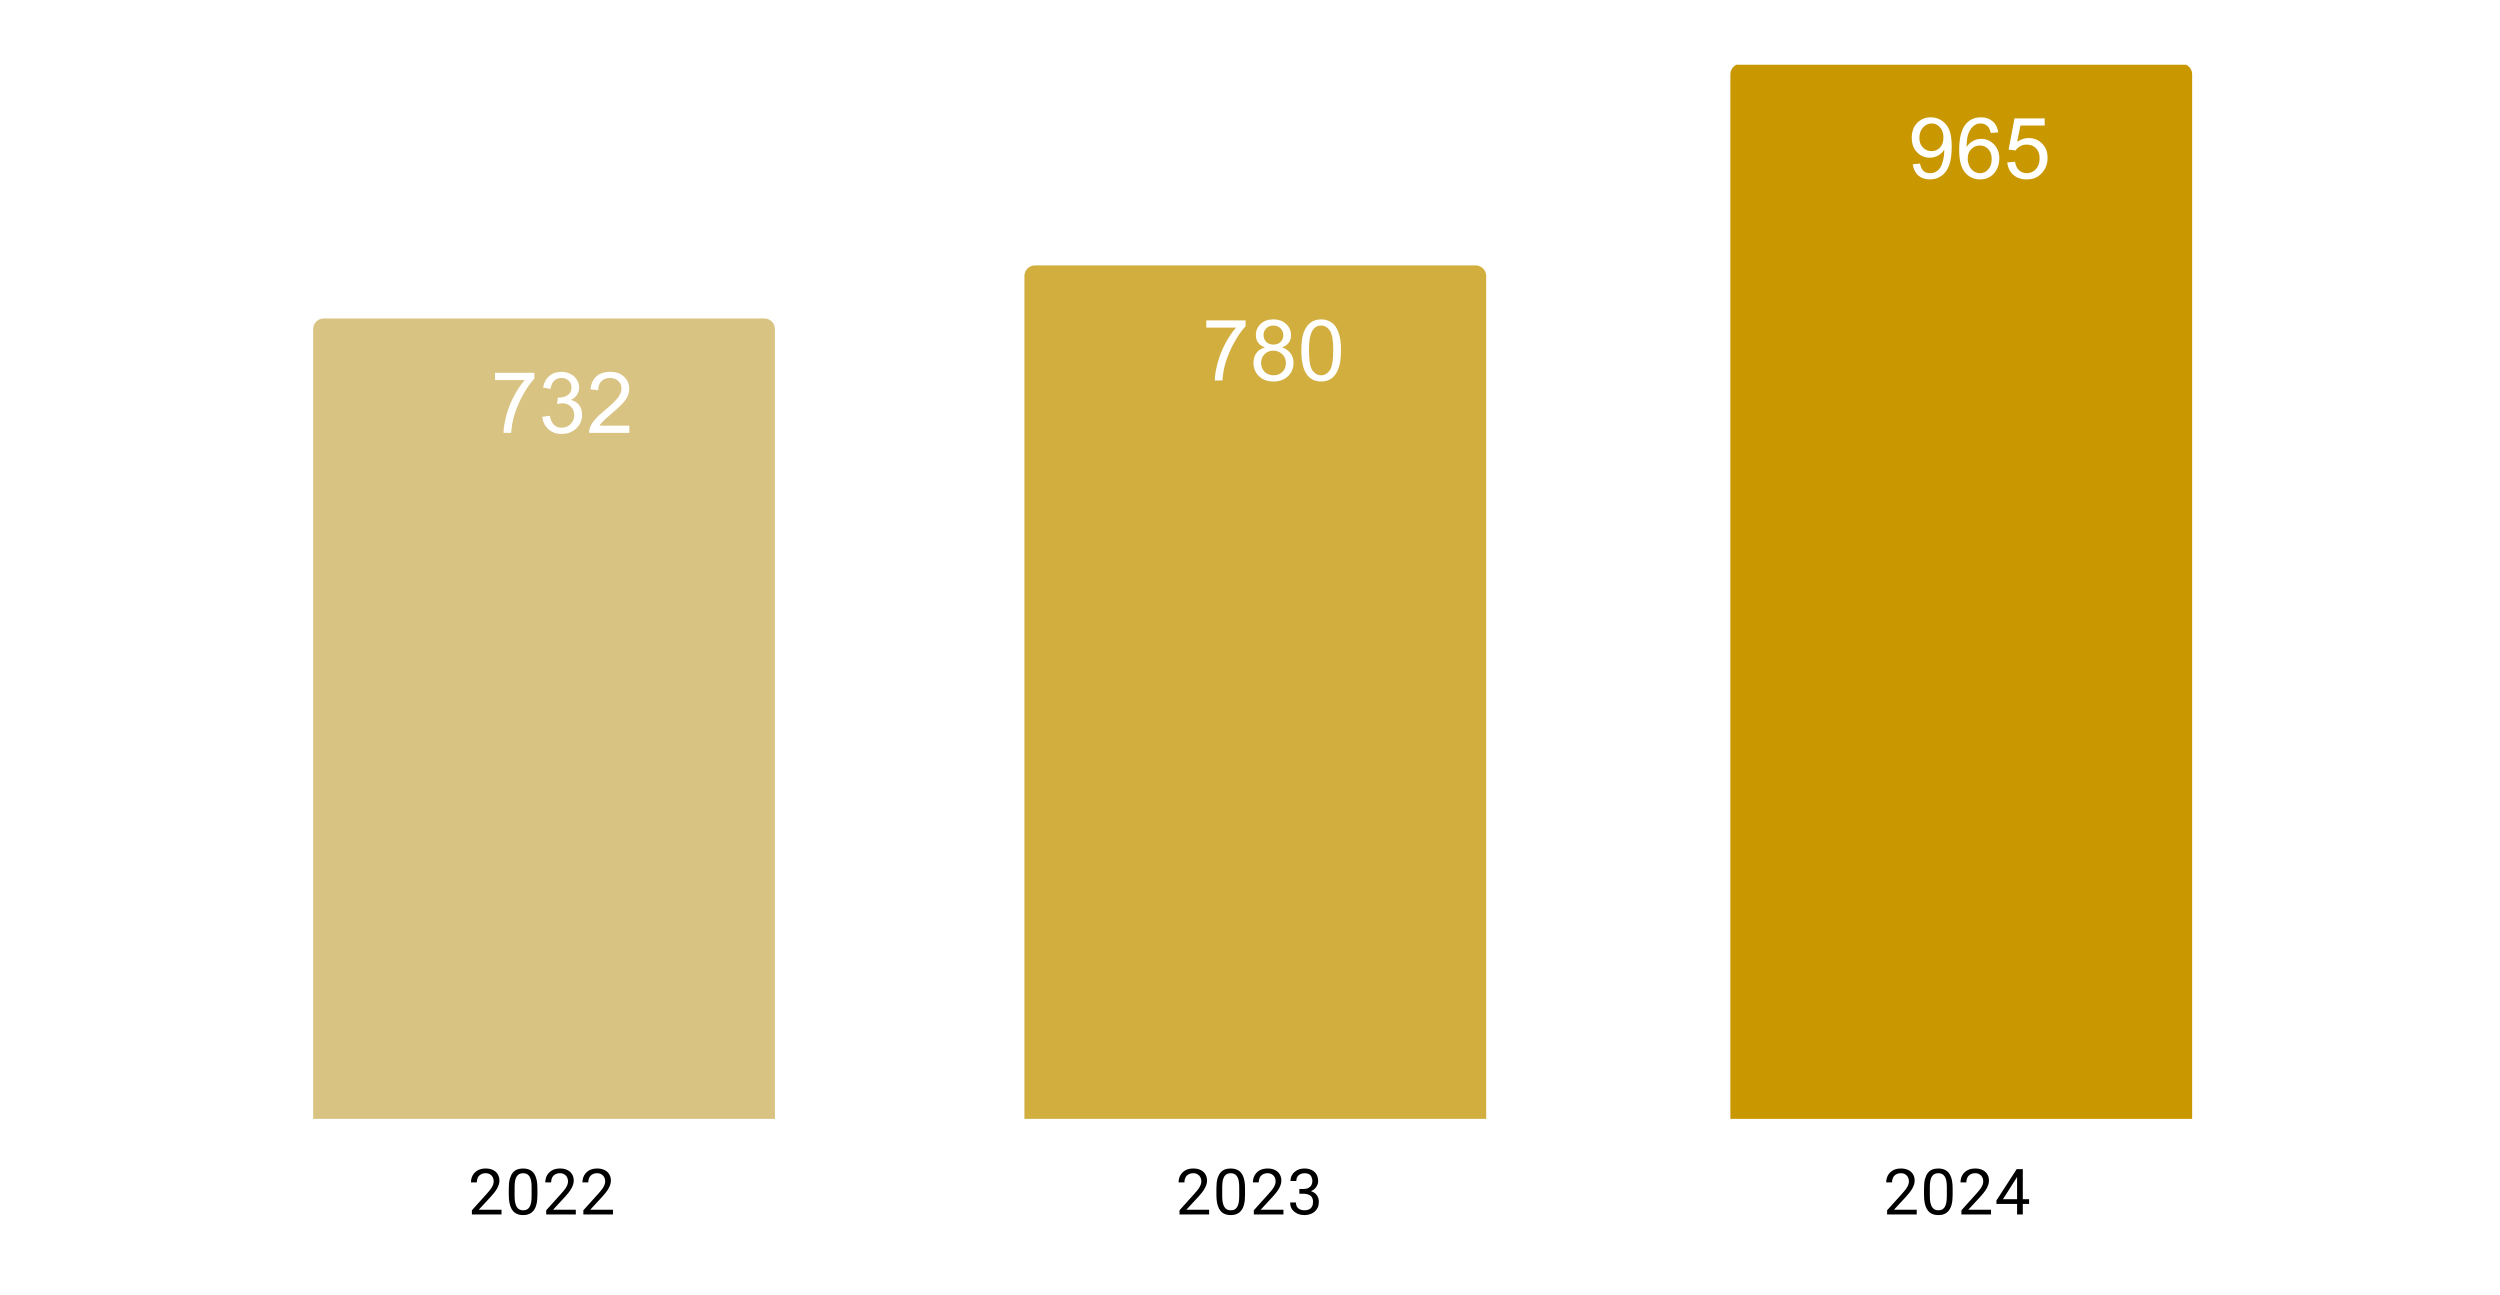
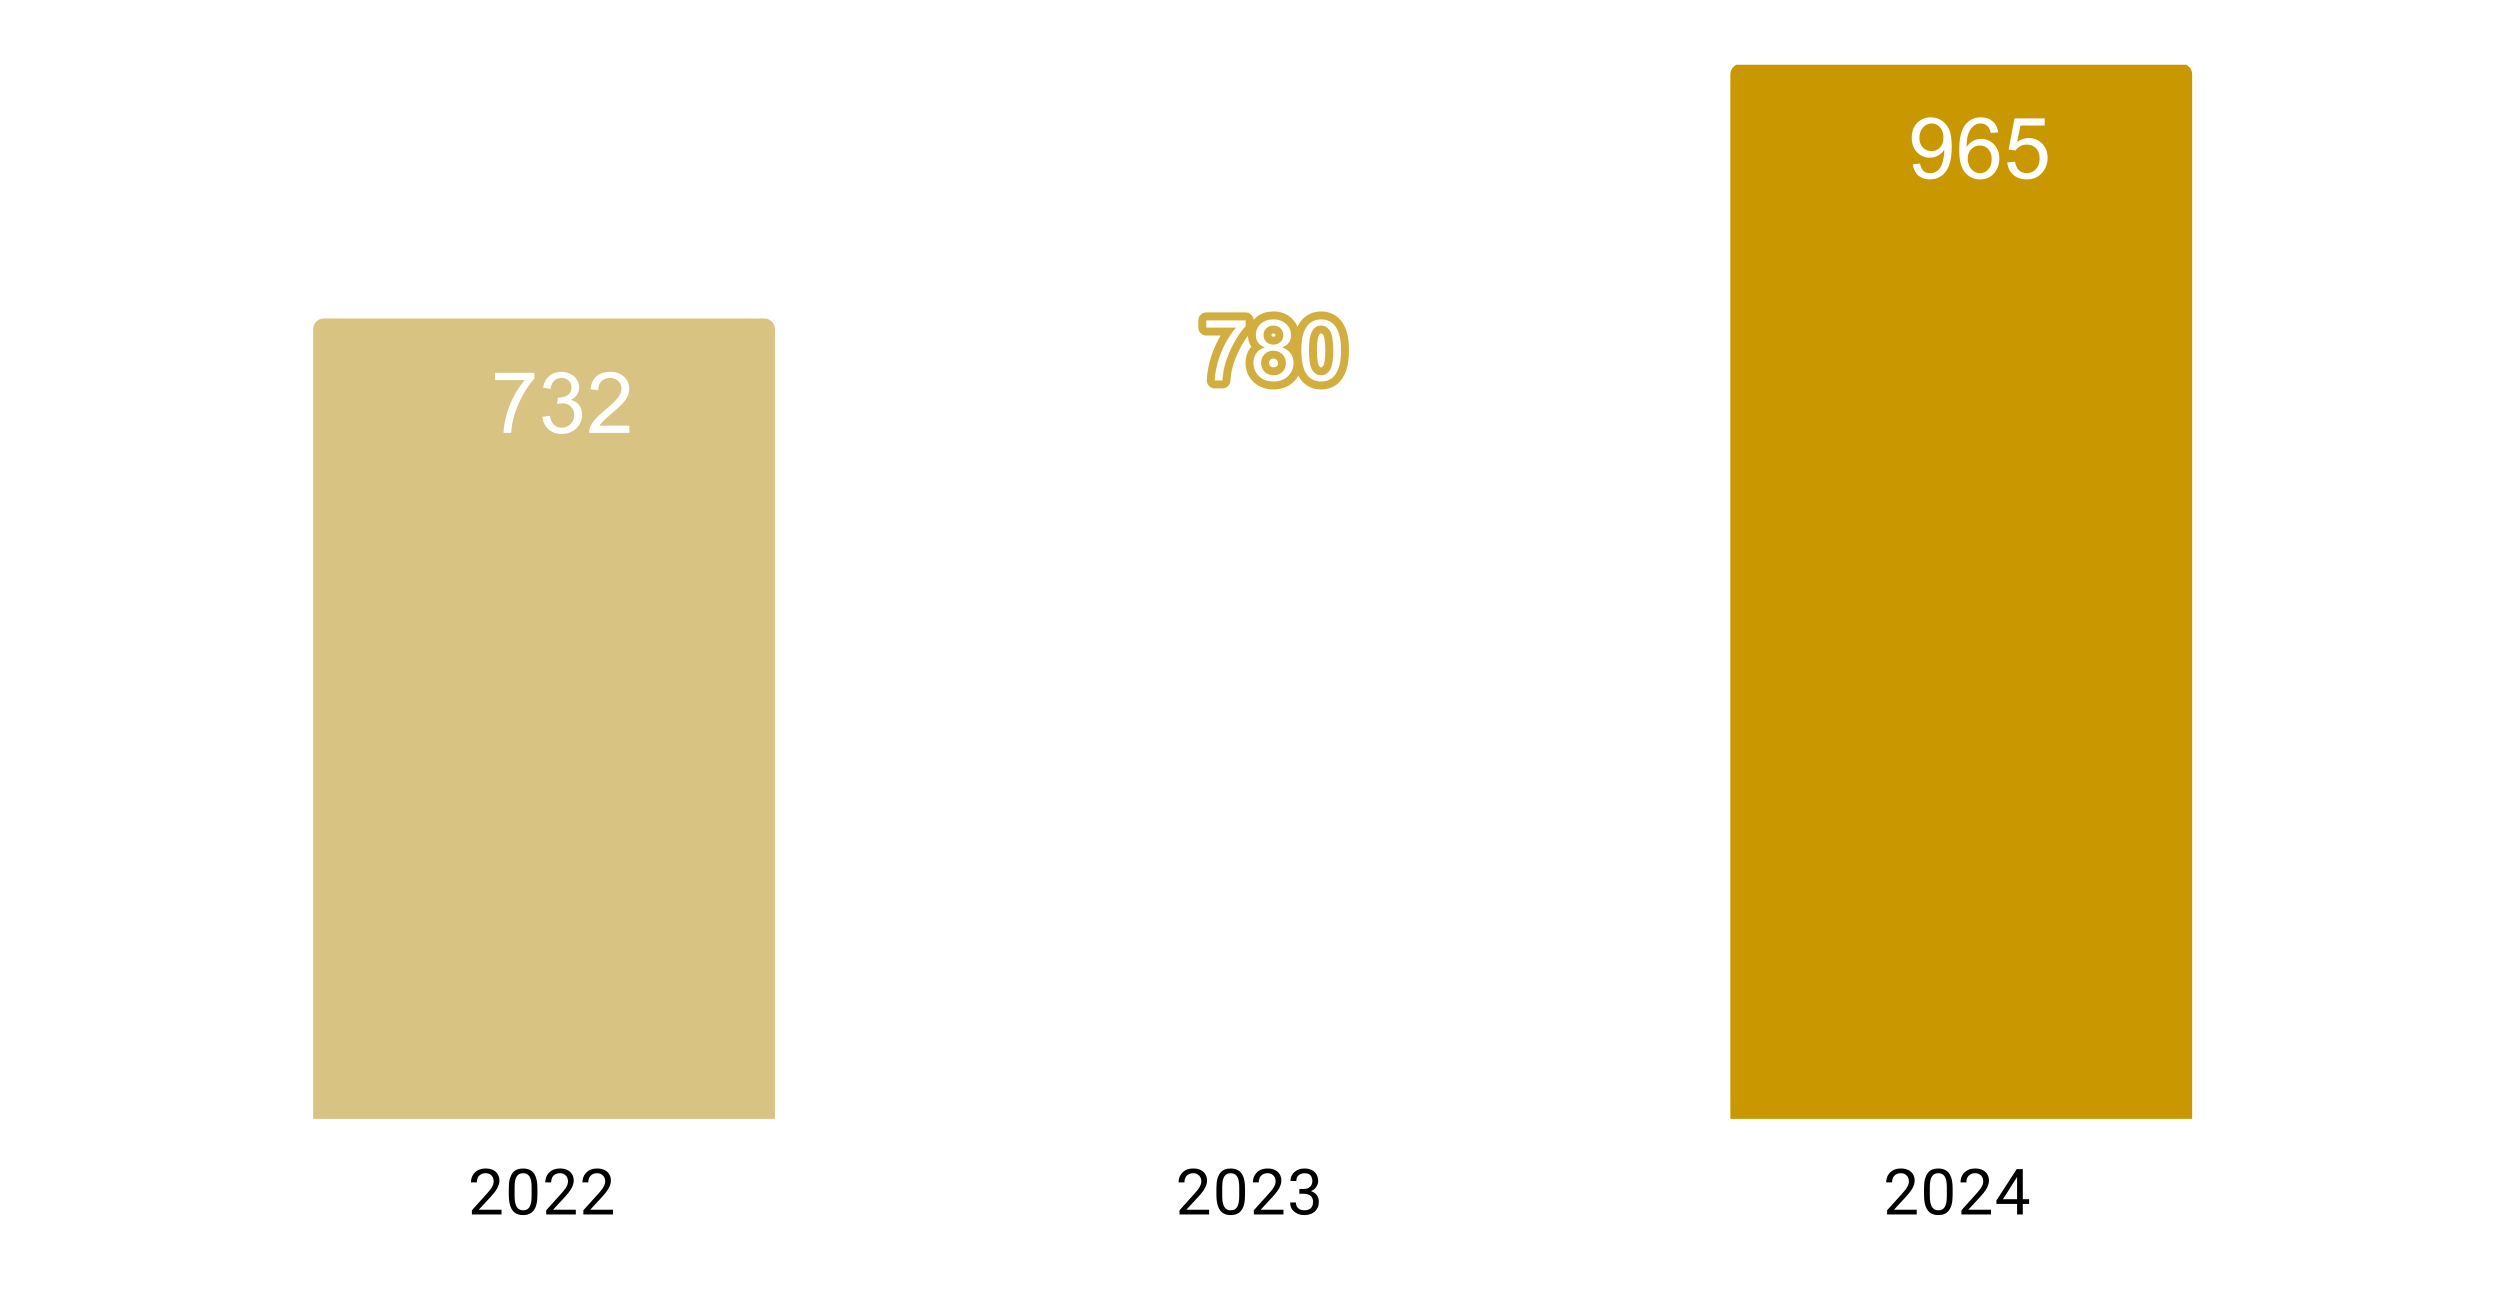
<svg xmlns="http://www.w3.org/2000/svg" version="1.1" viewBox="0.0 0.0 471.0 244.0" fill="none" stroke="none" stroke-linecap="square" stroke-miterlimit="10" width="471" height="244">
-   <path fill="#ffffff" d="M0 0L471.0 0L471.0 244.0L0 244.0L0 0Z" fill-rule="nonzero" />
+   <path fill="#ffffff" d="M0 0L471.0 0L0 244.0L0 0Z" fill-rule="nonzero" />
  <clipPath id="id_0">
    <path d="M12.2 12.2L458.8 12.2L458.8 210.8L12.2 210.8L12.2 12.2Z" clip-rule="nonzero" />
  </clipPath>
  <path stroke="#000000" stroke-width="2.0" stroke-linecap="butt" stroke-opacity="0.0" clip-path="url(#id_0)" d="M146.0 211.0L59.0 211.0L59.0 62.0C59.0 60.895 59.895 60.0 61.0 60.0L144.0 60.0C145.105 60.0 146.0 60.895 146.0 62.0Z" fill-rule="nonzero" />
  <path fill="#d9c382" clip-path="url(#id_0)" d="M146.0 211.0L59.0 211.0L59.0 62.0C59.0 60.895 59.895 60.0 61.0 60.0L144.0 60.0C145.105 60.0 146.0 60.895 146.0 62.0Z" fill-rule="nonzero" />
  <path stroke="#000000" stroke-width="2.0" stroke-linecap="butt" stroke-opacity="0.0" clip-path="url(#id_0)" d="M280.0 211.0L193.0 211.0L193.0 52.0C193.0 50.895 193.895 50.0 195.0 50.0L278.0 50.0C279.105 50.0 280.0 50.895 280.0 52.0Z" fill-rule="nonzero" />
-   <path fill="#d2ae3f" clip-path="url(#id_0)" d="M280.0 211.0L193.0 211.0L193.0 52.0C193.0 50.895 193.895 50.0 195.0 50.0L278.0 50.0C279.105 50.0 280.0 50.895 280.0 52.0Z" fill-rule="nonzero" />
  <path stroke="#000000" stroke-width="2.0" stroke-linecap="butt" stroke-opacity="0.0" clip-path="url(#id_0)" d="M413.0 211.0L326.0 211.0L326.0 14.0C326.0 12.895 326.895 12.0 328.0 12.0L411.0 12.0C412.105 12.0 413.0 12.895 413.0 14.0Z" fill-rule="nonzero" />
  <path fill="#c99700" clip-path="url(#id_0)" d="M413.0 211.0L326.0 211.0L326.0 14.0C326.0 12.895 326.895 12.0 328.0 12.0L411.0 12.0C412.105 12.0 413.0 12.895 413.0 14.0Z" fill-rule="nonzero" />
  <path fill="#ffffff" d="M93.266 71.599L93.266 70.24L100.672 70.24L100.672 71.333Q99.578 72.505 98.5 74.443Q97.438 76.365 96.844 78.396Q96.422 79.833 96.312 81.552L94.859 81.552Q94.891 80.193 95.391 78.287Q95.906 76.365 96.844 74.599Q97.797 72.818 98.875 71.599L93.266 71.599ZM102.172 78.521L103.578 78.333Q103.828 79.537 104.406 80.068Q104.984 80.583 105.828 80.583Q106.812 80.583 107.5 79.896Q108.188 79.208 108.188 78.193Q108.188 77.224 107.547 76.599Q106.922 75.974 105.938 75.974Q105.547 75.974 104.953 76.13L105.109 74.896Q105.25 74.912 105.328 74.912Q106.234 74.912 106.953 74.443Q107.672 73.974 107.672 72.99Q107.672 72.224 107.141 71.724Q106.625 71.208 105.797 71.208Q104.969 71.208 104.422 71.724Q103.875 72.24 103.719 73.271L102.312 73.021Q102.578 71.599 103.484 70.833Q104.406 70.052 105.766 70.052Q106.703 70.052 107.484 70.458Q108.281 70.849 108.688 71.552Q109.109 72.24 109.109 73.021Q109.109 73.771 108.703 74.38Q108.312 74.99 107.531 75.349Q108.547 75.583 109.109 76.318Q109.672 77.052 109.672 78.162Q109.672 79.662 108.578 80.708Q107.484 81.755 105.812 81.755Q104.312 81.755 103.312 80.865Q102.312 79.958 102.172 78.521ZM118.562 80.193L118.562 81.552L110.984 81.552Q110.969 81.037 111.156 80.568Q111.438 79.802 112.078 79.052Q112.719 78.302 113.922 77.318Q115.781 75.787 116.438 74.896Q117.094 73.99 117.094 73.193Q117.094 72.365 116.5 71.787Q115.906 71.208 114.938 71.208Q113.922 71.208 113.312 71.818Q112.703 72.427 112.703 73.505L111.25 73.365Q111.406 71.74 112.375 70.896Q113.344 70.052 114.969 70.052Q116.625 70.052 117.578 70.974Q118.547 71.88 118.547 73.224Q118.547 73.912 118.266 74.583Q117.984 75.24 117.328 75.974Q116.672 76.708 115.156 77.99Q113.891 79.052 113.531 79.443Q113.172 79.818 112.938 80.193L118.562 80.193Z" fill-rule="nonzero" />
  <path stroke="#d2ae3f" stroke-width="3.0" stroke-linejoin="round" stroke-linecap="round" d="M227.266 61.72L227.266 60.361L234.672 60.361L234.672 61.455Q233.578 62.627 232.5 64.564Q231.438 66.486 230.844 68.517Q230.422 69.955 230.312 71.674L228.859 71.674Q228.891 70.314 229.391 68.408Q229.906 66.486 230.844 64.72Q231.797 62.939 232.875 61.72L227.266 61.72ZM238.328 65.455Q237.453 65.142 237.031 64.549Q236.609 63.955 236.609 63.127Q236.609 61.877 237.5 61.033Q238.406 60.174 239.906 60.174Q241.406 60.174 242.312 61.049Q243.234 61.908 243.234 63.158Q243.234 63.955 242.812 64.549Q242.391 65.142 241.547 65.455Q242.594 65.799 243.141 66.564Q243.703 67.33 243.703 68.392Q243.703 69.861 242.656 70.877Q241.625 71.877 239.922 71.877Q238.234 71.877 237.188 70.877Q236.156 69.861 236.156 68.361Q236.156 67.236 236.719 66.486Q237.281 65.736 238.328 65.455ZM238.047 63.08Q238.047 63.892 238.562 64.408Q239.094 64.924 239.938 64.924Q240.75 64.924 241.266 64.408Q241.781 63.892 241.781 63.158Q241.781 62.377 241.25 61.861Q240.719 61.33 239.922 61.33Q239.109 61.33 238.578 61.845Q238.047 62.361 238.047 63.08ZM237.594 68.361Q237.594 68.97 237.875 69.533Q238.172 70.095 238.734 70.408Q239.297 70.705 239.938 70.705Q240.953 70.705 241.609 70.064Q242.266 69.408 242.266 68.408Q242.266 67.392 241.578 66.736Q240.906 66.064 239.891 66.064Q238.906 66.064 238.25 66.72Q237.594 67.377 237.594 68.361ZM245.172 66.017Q245.172 63.986 245.578 62.752Q246.0 61.517 246.828 60.845Q247.656 60.174 248.906 60.174Q249.828 60.174 250.516 60.549Q251.219 60.908 251.672 61.611Q252.125 62.314 252.375 63.314Q252.641 64.314 252.641 66.017Q252.641 68.033 252.219 69.283Q251.812 70.517 250.984 71.205Q250.156 71.877 248.906 71.877Q247.25 71.877 246.297 70.674Q245.172 69.252 245.172 66.017ZM246.609 66.017Q246.609 68.845 247.266 69.783Q247.938 70.705 248.906 70.705Q249.875 70.705 250.531 69.767Q251.188 68.83 251.188 66.017Q251.188 63.189 250.531 62.267Q249.875 61.33 248.891 61.33Q247.922 61.33 247.344 62.158Q246.609 63.205 246.609 66.017Z" fill-rule="nonzero" />
  <path fill="#ffffff" d="M227.266 61.72L227.266 60.361L234.672 60.361L234.672 61.455Q233.578 62.627 232.5 64.564Q231.438 66.486 230.844 68.517Q230.422 69.955 230.312 71.674L228.859 71.674Q228.891 70.314 229.391 68.408Q229.906 66.486 230.844 64.72Q231.797 62.939 232.875 61.72L227.266 61.72ZM238.328 65.455Q237.453 65.142 237.031 64.549Q236.609 63.955 236.609 63.127Q236.609 61.877 237.5 61.033Q238.406 60.174 239.906 60.174Q241.406 60.174 242.312 61.049Q243.234 61.908 243.234 63.158Q243.234 63.955 242.812 64.549Q242.391 65.142 241.547 65.455Q242.594 65.799 243.141 66.564Q243.703 67.33 243.703 68.392Q243.703 69.861 242.656 70.877Q241.625 71.877 239.922 71.877Q238.234 71.877 237.188 70.877Q236.156 69.861 236.156 68.361Q236.156 67.236 236.719 66.486Q237.281 65.736 238.328 65.455ZM238.047 63.08Q238.047 63.892 238.562 64.408Q239.094 64.924 239.938 64.924Q240.75 64.924 241.266 64.408Q241.781 63.892 241.781 63.158Q241.781 62.377 241.25 61.861Q240.719 61.33 239.922 61.33Q239.109 61.33 238.578 61.845Q238.047 62.361 238.047 63.08ZM237.594 68.361Q237.594 68.97 237.875 69.533Q238.172 70.095 238.734 70.408Q239.297 70.705 239.938 70.705Q240.953 70.705 241.609 70.064Q242.266 69.408 242.266 68.408Q242.266 67.392 241.578 66.736Q240.906 66.064 239.891 66.064Q238.906 66.064 238.25 66.72Q237.594 67.377 237.594 68.361ZM245.172 66.017Q245.172 63.986 245.578 62.752Q246.0 61.517 246.828 60.845Q247.656 60.174 248.906 60.174Q249.828 60.174 250.516 60.549Q251.219 60.908 251.672 61.611Q252.125 62.314 252.375 63.314Q252.641 64.314 252.641 66.017Q252.641 68.033 252.219 69.283Q251.812 70.517 250.984 71.205Q250.156 71.877 248.906 71.877Q247.25 71.877 246.297 70.674Q245.172 69.252 245.172 66.017ZM246.609 66.017Q246.609 68.845 247.266 69.783Q247.938 70.705 248.906 70.705Q249.875 70.705 250.531 69.767Q251.188 68.83 251.188 66.017Q251.188 63.189 250.531 62.267Q249.875 61.33 248.891 61.33Q247.922 61.33 247.344 62.158Q246.609 63.205 246.609 66.017Z" fill-rule="nonzero" />
  <path stroke="#c99700" stroke-width="3.0" stroke-linejoin="round" stroke-linecap="round" d="M360.375 30.944L361.734 30.819Q361.906 31.772 362.391 32.209Q362.875 32.631 363.625 32.631Q364.281 32.631 364.766 32.334Q365.25 32.038 365.562 31.553Q365.875 31.053 366.078 30.209Q366.297 29.366 366.297 28.491Q366.297 28.397 366.297 28.209Q365.875 28.881 365.141 29.303Q364.406 29.709 363.562 29.709Q362.141 29.709 361.156 28.678Q360.172 27.647 360.172 25.959Q360.172 24.225 361.188 23.163Q362.219 22.1 363.766 22.1Q364.891 22.1 365.812 22.709Q366.734 23.303 367.219 24.413Q367.703 25.522 367.703 27.631Q367.703 29.834 367.219 31.131Q366.75 32.428 365.797 33.116Q364.859 33.803 363.594 33.803Q362.25 33.803 361.391 33.053Q360.547 32.303 360.375 30.944ZM366.141 25.897Q366.141 24.678 365.484 23.975Q364.844 23.256 363.938 23.256Q363.0 23.256 362.297 24.022Q361.609 24.788 361.609 26.006Q361.609 27.1 362.266 27.788Q362.938 28.475 363.906 28.475Q364.875 28.475 365.5 27.788Q366.141 27.1 366.141 25.897ZM376.469 24.944L375.062 25.053Q374.875 24.225 374.531 23.85Q373.969 23.256 373.125 23.256Q372.453 23.256 371.953 23.631Q371.281 24.116 370.891 25.053Q370.516 25.975 370.5 27.694Q371.016 26.913 371.75 26.538Q372.484 26.163 373.281 26.163Q374.688 26.163 375.672 27.209Q376.672 28.241 376.672 29.881Q376.672 30.959 376.203 31.881Q375.734 32.803 374.922 33.303Q374.109 33.803 373.078 33.803Q371.328 33.803 370.219 32.506Q369.109 31.209 369.109 28.241Q369.109 24.913 370.328 23.413Q371.406 22.1 373.219 22.1Q374.562 22.1 375.422 22.866Q376.297 23.616 376.469 24.944ZM370.719 29.881Q370.719 30.616 371.031 31.288Q371.344 31.944 371.891 32.288Q372.453 32.631 373.062 32.631Q373.953 32.631 374.594 31.913Q375.234 31.194 375.234 29.959Q375.234 28.772 374.594 28.1Q373.969 27.413 373.0 27.413Q372.047 27.413 371.375 28.1Q370.719 28.772 370.719 29.881ZM378.172 30.6L379.641 30.475Q379.812 31.553 380.406 32.1Q381.0 32.631 381.844 32.631Q382.859 32.631 383.562 31.866Q384.266 31.1 384.266 29.834Q384.266 28.631 383.594 27.944Q382.922 27.241 381.828 27.241Q381.141 27.241 380.594 27.553Q380.047 27.866 379.734 28.35L378.422 28.178L379.531 22.303L385.219 22.303L385.219 23.647L380.656 23.647L380.031 26.725Q381.062 26.006 382.203 26.006Q383.703 26.006 384.734 27.053Q385.766 28.084 385.766 29.709Q385.766 31.272 384.859 32.397Q383.75 33.803 381.844 33.803Q380.281 33.803 379.297 32.928Q378.312 32.038 378.172 30.6Z" fill-rule="nonzero" />
  <path fill="#ffffff" d="M360.375 30.944L361.734 30.819Q361.906 31.772 362.391 32.209Q362.875 32.631 363.625 32.631Q364.281 32.631 364.766 32.334Q365.25 32.038 365.562 31.553Q365.875 31.053 366.078 30.209Q366.297 29.366 366.297 28.491Q366.297 28.397 366.297 28.209Q365.875 28.881 365.141 29.303Q364.406 29.709 363.562 29.709Q362.141 29.709 361.156 28.678Q360.172 27.647 360.172 25.959Q360.172 24.225 361.188 23.162Q362.219 22.1 363.766 22.1Q364.891 22.1 365.812 22.709Q366.734 23.303 367.219 24.412Q367.703 25.522 367.703 27.631Q367.703 29.834 367.219 31.131Q366.75 32.428 365.797 33.116Q364.859 33.803 363.594 33.803Q362.25 33.803 361.391 33.053Q360.547 32.303 360.375 30.944ZM366.141 25.897Q366.141 24.678 365.484 23.975Q364.844 23.256 363.938 23.256Q363.0 23.256 362.297 24.022Q361.609 24.787 361.609 26.006Q361.609 27.1 362.266 27.787Q362.938 28.475 363.906 28.475Q364.875 28.475 365.5 27.787Q366.141 27.1 366.141 25.897ZM376.469 24.944L375.062 25.053Q374.875 24.225 374.531 23.85Q373.969 23.256 373.125 23.256Q372.453 23.256 371.953 23.631Q371.281 24.116 370.891 25.053Q370.516 25.975 370.5 27.694Q371.016 26.912 371.75 26.537Q372.484 26.162 373.281 26.162Q374.688 26.162 375.672 27.209Q376.672 28.241 376.672 29.881Q376.672 30.959 376.203 31.881Q375.734 32.803 374.922 33.303Q374.109 33.803 373.078 33.803Q371.328 33.803 370.219 32.506Q369.109 31.209 369.109 28.241Q369.109 24.912 370.328 23.412Q371.406 22.1 373.219 22.1Q374.562 22.1 375.422 22.866Q376.297 23.616 376.469 24.944ZM370.719 29.881Q370.719 30.616 371.031 31.287Q371.344 31.944 371.891 32.288Q372.453 32.631 373.062 32.631Q373.953 32.631 374.594 31.912Q375.234 31.194 375.234 29.959Q375.234 28.772 374.594 28.1Q373.969 27.412 373.0 27.412Q372.047 27.412 371.375 28.1Q370.719 28.772 370.719 29.881ZM378.172 30.6L379.641 30.475Q379.812 31.553 380.406 32.1Q381.0 32.631 381.844 32.631Q382.859 32.631 383.562 31.866Q384.266 31.1 384.266 29.834Q384.266 28.631 383.594 27.944Q382.922 27.241 381.828 27.241Q381.141 27.241 380.594 27.553Q380.047 27.866 379.734 28.35L378.422 28.178L379.531 22.303L385.219 22.303L385.219 23.647L380.656 23.647L380.031 26.725Q381.062 26.006 382.203 26.006Q383.703 26.006 384.734 27.053Q385.766 28.084 385.766 29.709Q385.766 31.272 384.859 32.397Q383.75 33.803 381.844 33.803Q380.281 33.803 379.297 32.928Q378.312 32.038 378.172 30.6Z" fill-rule="nonzero" />
  <path fill="#000000" d="M94.483 227.909L94.483 228.8L88.905 228.8L88.905 228.019L91.702 224.909Q92.218 224.331 92.499 223.941Q92.78 223.534 92.89 223.222Q93.015 222.894 93.015 222.566Q93.015 222.144 92.843 221.8Q92.671 221.456 92.327 221.253Q91.999 221.034 91.515 221.034Q90.952 221.034 90.577 221.269Q90.202 221.488 90.015 221.878Q89.827 222.269 89.827 222.769L88.733 222.769Q88.733 222.05 89.046 221.456Q89.374 220.863 89.983 220.503Q90.608 220.144 91.515 220.144Q92.327 220.144 92.905 220.441Q93.483 220.722 93.78 221.238Q94.093 221.738 94.093 222.425Q94.093 222.8 93.968 223.191Q93.843 223.566 93.624 223.956Q93.405 224.331 93.108 224.706Q92.827 225.066 92.499 225.425L90.202 227.909L94.483 227.909ZM101.249 223.847L101.249 225.159Q101.249 226.206 101.062 226.925Q100.874 227.644 100.515 228.081Q100.171 228.519 99.671 228.722Q99.187 228.925 98.562 228.925Q98.077 228.925 97.655 228.8Q97.233 228.675 96.905 228.409Q96.577 228.128 96.343 227.691Q96.108 227.253 95.983 226.628Q95.858 225.988 95.858 225.159L95.858 223.847Q95.858 222.8 96.046 222.097Q96.249 221.394 96.593 220.956Q96.952 220.519 97.437 220.331Q97.937 220.144 98.546 220.144Q99.046 220.144 99.468 220.269Q99.89 220.394 100.218 220.659Q100.546 220.909 100.765 221.347Q100.999 221.769 101.124 222.394Q101.249 223.019 101.249 223.847ZM100.155 225.331L100.155 223.675Q100.155 223.097 100.093 222.659Q100.03 222.222 99.89 221.909Q99.765 221.597 99.562 221.409Q99.374 221.222 99.124 221.128Q98.874 221.034 98.546 221.034Q98.171 221.034 97.858 221.175Q97.562 221.316 97.358 221.628Q97.155 221.941 97.046 222.456Q96.952 222.956 96.952 223.675L96.952 225.331Q96.952 225.909 97.015 226.347Q97.093 226.784 97.218 227.113Q97.358 227.425 97.546 227.628Q97.749 227.831 97.999 227.925Q98.249 228.019 98.562 228.019Q98.968 228.019 99.265 227.878Q99.562 227.722 99.765 227.394Q99.968 227.066 100.062 226.566Q100.155 226.05 100.155 225.331ZM108.483 227.909L108.483 228.8L102.905 228.8L102.905 228.019L105.702 224.909Q106.218 224.331 106.499 223.941Q106.78 223.534 106.89 223.222Q107.015 222.894 107.015 222.566Q107.015 222.144 106.843 221.8Q106.671 221.456 106.327 221.253Q105.999 221.034 105.515 221.034Q104.952 221.034 104.577 221.269Q104.202 221.488 104.015 221.878Q103.827 222.269 103.827 222.769L102.733 222.769Q102.733 222.05 103.046 221.456Q103.374 220.863 103.983 220.503Q104.608 220.144 105.515 220.144Q106.327 220.144 106.905 220.441Q107.483 220.722 107.78 221.238Q108.093 221.738 108.093 222.425Q108.093 222.8 107.968 223.191Q107.843 223.566 107.624 223.956Q107.405 224.331 107.108 224.706Q106.827 225.066 106.499 225.425L104.202 227.909L108.483 227.909ZM115.483 227.909L115.483 228.8L109.905 228.8L109.905 228.019L112.702 224.909Q113.218 224.331 113.499 223.941Q113.78 223.534 113.89 223.222Q114.015 222.894 114.015 222.566Q114.015 222.144 113.843 221.8Q113.671 221.456 113.327 221.253Q112.999 221.034 112.515 221.034Q111.952 221.034 111.577 221.269Q111.202 221.488 111.015 221.878Q110.827 222.269 110.827 222.769L109.733 222.769Q109.733 222.05 110.046 221.456Q110.374 220.863 110.983 220.503Q111.608 220.144 112.515 220.144Q113.327 220.144 113.905 220.441Q114.483 220.722 114.78 221.238Q115.093 221.738 115.093 222.425Q115.093 222.8 114.968 223.191Q114.843 223.566 114.624 223.956Q114.405 224.331 114.108 224.706Q113.827 225.066 113.499 225.425L111.202 227.909L115.483 227.909Z" fill-rule="nonzero" />
  <path fill="#000000" d="M227.797 227.909L227.797 228.8L222.219 228.8L222.219 228.019L225.016 224.909Q225.531 224.331 225.812 223.941Q226.094 223.534 226.203 223.222Q226.328 222.894 226.328 222.566Q226.328 222.144 226.156 221.8Q225.984 221.456 225.641 221.253Q225.312 221.034 224.828 221.034Q224.266 221.034 223.891 221.269Q223.516 221.488 223.328 221.878Q223.141 222.269 223.141 222.769L222.047 222.769Q222.047 222.05 222.359 221.456Q222.688 220.863 223.297 220.503Q223.922 220.144 224.828 220.144Q225.641 220.144 226.219 220.441Q226.797 220.722 227.094 221.238Q227.406 221.738 227.406 222.425Q227.406 222.8 227.281 223.191Q227.156 223.566 226.938 223.956Q226.719 224.331 226.422 224.706Q226.141 225.066 225.812 225.425L223.516 227.909L227.797 227.909ZM234.562 223.847L234.562 225.159Q234.562 226.206 234.375 226.925Q234.188 227.644 233.828 228.081Q233.484 228.519 232.984 228.722Q232.5 228.925 231.875 228.925Q231.391 228.925 230.969 228.8Q230.547 228.675 230.219 228.409Q229.891 228.128 229.656 227.691Q229.422 227.253 229.297 226.628Q229.172 225.988 229.172 225.159L229.172 223.847Q229.172 222.8 229.359 222.097Q229.562 221.394 229.906 220.956Q230.266 220.519 230.75 220.331Q231.25 220.144 231.859 220.144Q232.359 220.144 232.781 220.269Q233.203 220.394 233.531 220.659Q233.859 220.909 234.078 221.347Q234.312 221.769 234.438 222.394Q234.562 223.019 234.562 223.847ZM233.469 225.331L233.469 223.675Q233.469 223.097 233.406 222.659Q233.344 222.222 233.203 221.909Q233.078 221.597 232.875 221.409Q232.688 221.222 232.438 221.128Q232.188 221.034 231.859 221.034Q231.484 221.034 231.172 221.175Q230.875 221.316 230.672 221.628Q230.469 221.941 230.359 222.456Q230.266 222.956 230.266 223.675L230.266 225.331Q230.266 225.909 230.328 226.347Q230.406 226.784 230.531 227.113Q230.672 227.425 230.859 227.628Q231.062 227.831 231.312 227.925Q231.562 228.019 231.875 228.019Q232.281 228.019 232.578 227.878Q232.875 227.722 233.078 227.394Q233.281 227.066 233.375 226.566Q233.469 226.05 233.469 225.331ZM241.797 227.909L241.797 228.8L236.219 228.8L236.219 228.019L239.016 224.909Q239.531 224.331 239.812 223.941Q240.094 223.534 240.203 223.222Q240.328 222.894 240.328 222.566Q240.328 222.144 240.156 221.8Q239.984 221.456 239.641 221.253Q239.312 221.034 238.828 221.034Q238.266 221.034 237.891 221.269Q237.516 221.488 237.328 221.878Q237.141 222.269 237.141 222.769L236.047 222.769Q236.047 222.05 236.359 221.456Q236.688 220.863 237.297 220.503Q237.922 220.144 238.828 220.144Q239.641 220.144 240.219 220.441Q240.797 220.722 241.094 221.238Q241.406 221.738 241.406 222.425Q241.406 222.8 241.281 223.191Q241.156 223.566 240.938 223.956Q240.719 224.331 240.422 224.706Q240.141 225.066 239.812 225.425L237.516 227.909L241.797 227.909ZM244.797 224.003L245.562 224.003Q246.141 224.003 246.5 223.816Q246.875 223.613 247.062 223.284Q247.25 222.956 247.25 222.534Q247.25 222.05 247.078 221.722Q246.922 221.378 246.594 221.206Q246.266 221.034 245.766 221.034Q245.297 221.034 244.953 221.222Q244.609 221.394 244.406 221.722Q244.219 222.05 244.219 222.503L243.125 222.503Q243.125 221.847 243.453 221.316Q243.781 220.784 244.375 220.472Q244.969 220.144 245.766 220.144Q246.531 220.144 247.109 220.425Q247.688 220.691 248.016 221.238Q248.344 221.769 248.344 222.566Q248.344 222.894 248.188 223.253Q248.031 223.613 247.719 223.941Q247.406 224.253 246.906 224.456Q246.422 224.659 245.719 224.659L244.797 224.659L244.797 224.003ZM244.797 224.894L244.797 224.238L245.719 224.238Q246.531 224.238 247.062 224.441Q247.594 224.628 247.906 224.956Q248.219 225.269 248.344 225.659Q248.469 226.034 248.469 226.425Q248.469 227.019 248.266 227.488Q248.062 227.941 247.688 228.269Q247.328 228.581 246.828 228.753Q246.344 228.925 245.766 228.925Q245.203 228.925 244.719 228.769Q244.234 228.597 243.859 228.3Q243.484 228.003 243.266 227.566Q243.062 227.113 243.062 226.55L244.141 226.55Q244.141 226.988 244.328 227.331Q244.531 227.659 244.891 227.847Q245.266 228.019 245.766 228.019Q246.266 228.019 246.625 227.847Q246.984 227.675 247.172 227.331Q247.375 226.972 247.375 226.441Q247.375 225.909 247.156 225.566Q246.938 225.222 246.516 225.066Q246.109 224.894 245.562 224.894L244.797 224.894Z" fill-rule="nonzero" />
  <path fill="#000000" d="M361.11 227.909L361.11 228.8L355.532 228.8L355.532 228.019L358.329 224.909Q358.845 224.331 359.126 223.941Q359.407 223.534 359.517 223.222Q359.642 222.894 359.642 222.566Q359.642 222.144 359.47 221.8Q359.298 221.456 358.954 221.253Q358.626 221.034 358.142 221.034Q357.579 221.034 357.204 221.269Q356.829 221.488 356.642 221.878Q356.454 222.269 356.454 222.769L355.36 222.769Q355.36 222.05 355.673 221.456Q356.001 220.863 356.61 220.503Q357.235 220.144 358.142 220.144Q358.954 220.144 359.532 220.441Q360.11 220.722 360.407 221.238Q360.72 221.738 360.72 222.425Q360.72 222.8 360.595 223.191Q360.47 223.566 360.251 223.956Q360.032 224.331 359.735 224.706Q359.454 225.066 359.126 225.425L356.829 227.909L361.11 227.909ZM367.876 223.847L367.876 225.159Q367.876 226.206 367.688 226.925Q367.501 227.644 367.142 228.081Q366.798 228.519 366.298 228.722Q365.813 228.925 365.188 228.925Q364.704 228.925 364.282 228.8Q363.86 228.675 363.532 228.409Q363.204 228.128 362.97 227.691Q362.735 227.253 362.61 226.628Q362.485 225.988 362.485 225.159L362.485 223.847Q362.485 222.8 362.673 222.097Q362.876 221.394 363.22 220.956Q363.579 220.519 364.063 220.331Q364.563 220.144 365.173 220.144Q365.673 220.144 366.095 220.269Q366.517 220.394 366.845 220.659Q367.173 220.909 367.392 221.347Q367.626 221.769 367.751 222.394Q367.876 223.019 367.876 223.847ZM366.782 225.331L366.782 223.675Q366.782 223.097 366.72 222.659Q366.657 222.222 366.517 221.909Q366.392 221.597 366.188 221.409Q366.001 221.222 365.751 221.128Q365.501 221.034 365.173 221.034Q364.798 221.034 364.485 221.175Q364.188 221.316 363.985 221.628Q363.782 221.941 363.673 222.456Q363.579 222.956 363.579 223.675L363.579 225.331Q363.579 225.909 363.642 226.347Q363.72 226.784 363.845 227.113Q363.985 227.425 364.173 227.628Q364.376 227.831 364.626 227.925Q364.876 228.019 365.188 228.019Q365.595 228.019 365.892 227.878Q366.188 227.722 366.392 227.394Q366.595 227.066 366.688 226.566Q366.782 226.05 366.782 225.331ZM375.11 227.909L375.11 228.8L369.532 228.8L369.532 228.019L372.329 224.909Q372.845 224.331 373.126 223.941Q373.407 223.534 373.517 223.222Q373.642 222.894 373.642 222.566Q373.642 222.144 373.47 221.8Q373.298 221.456 372.954 221.253Q372.626 221.034 372.142 221.034Q371.579 221.034 371.204 221.269Q370.829 221.488 370.642 221.878Q370.454 222.269 370.454 222.769L369.36 222.769Q369.36 222.05 369.673 221.456Q370.001 220.863 370.61 220.503Q371.235 220.144 372.142 220.144Q372.954 220.144 373.532 220.441Q374.11 220.722 374.407 221.238Q374.72 221.738 374.72 222.425Q374.72 222.8 374.595 223.191Q374.47 223.566 374.251 223.956Q374.032 224.331 373.735 224.706Q373.454 225.066 373.126 225.425L370.829 227.909L375.11 227.909ZM382.282 225.925L382.282 226.816L376.126 226.816L376.126 226.175L379.938 220.269L380.829 220.269L379.876 221.972L377.36 225.925L382.282 225.925ZM381.095 220.269L381.095 228.8L380.017 228.8L380.017 220.269L381.095 220.269Z" fill-rule="nonzero" />
</svg>